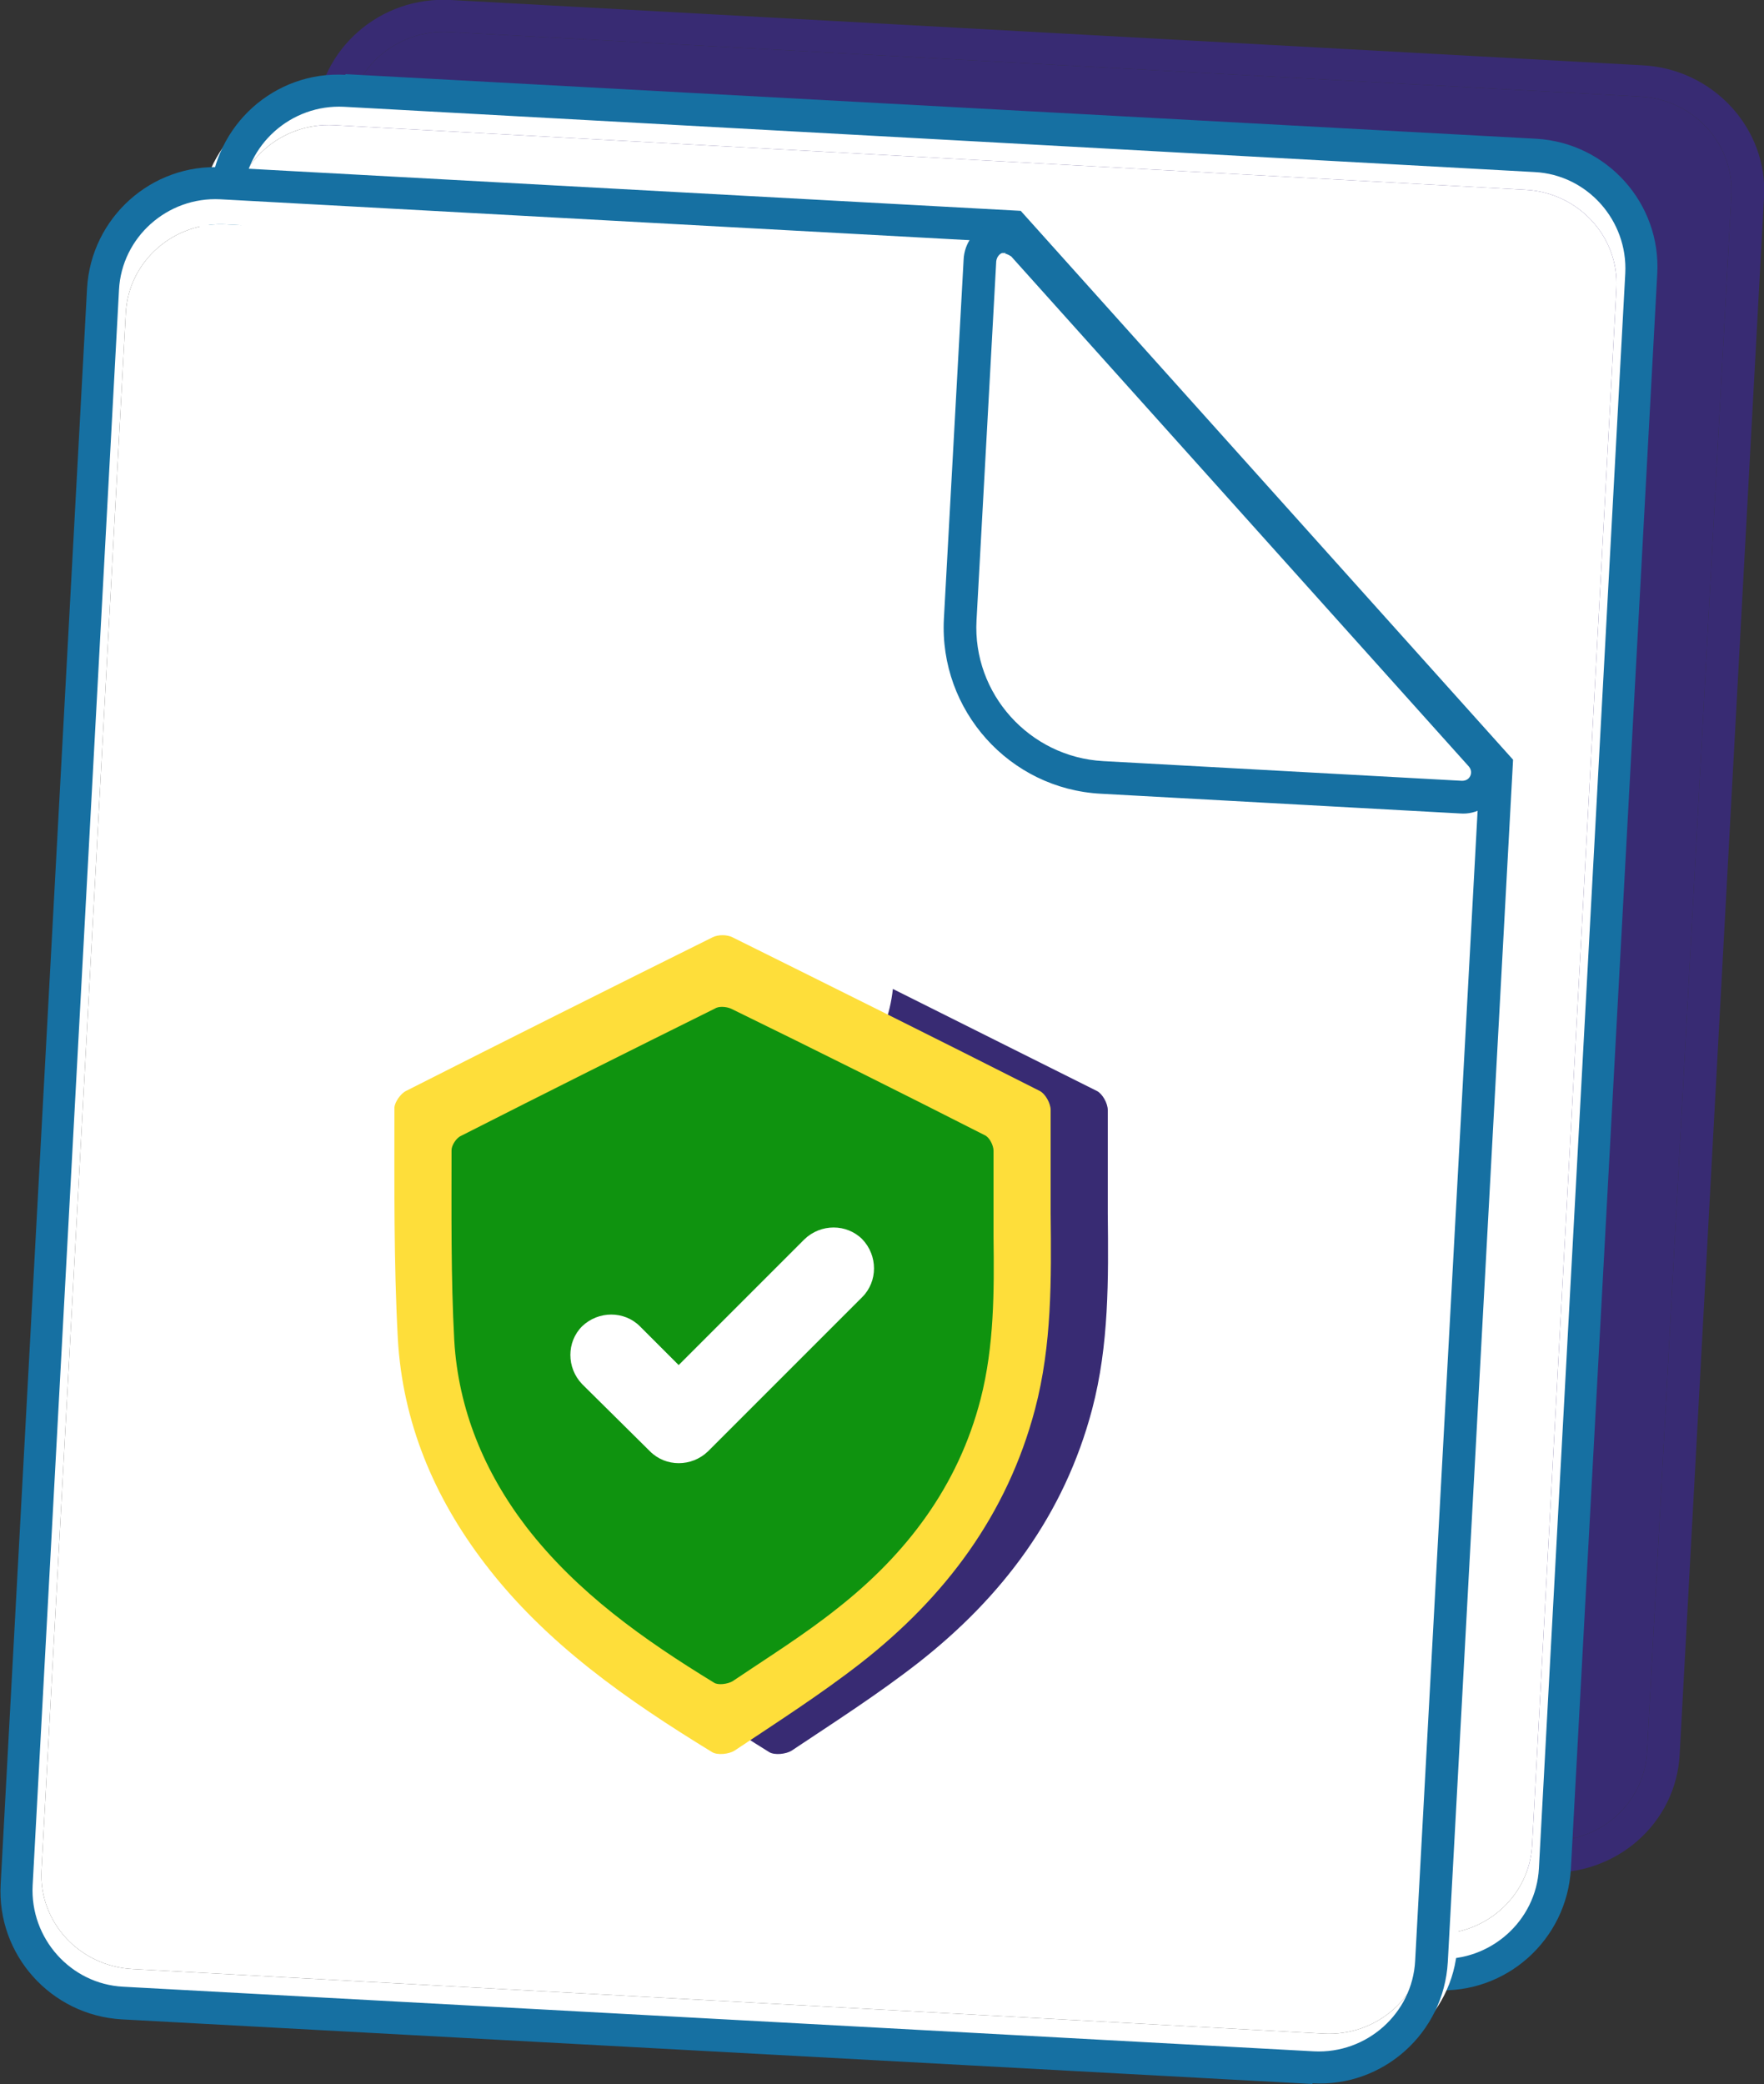
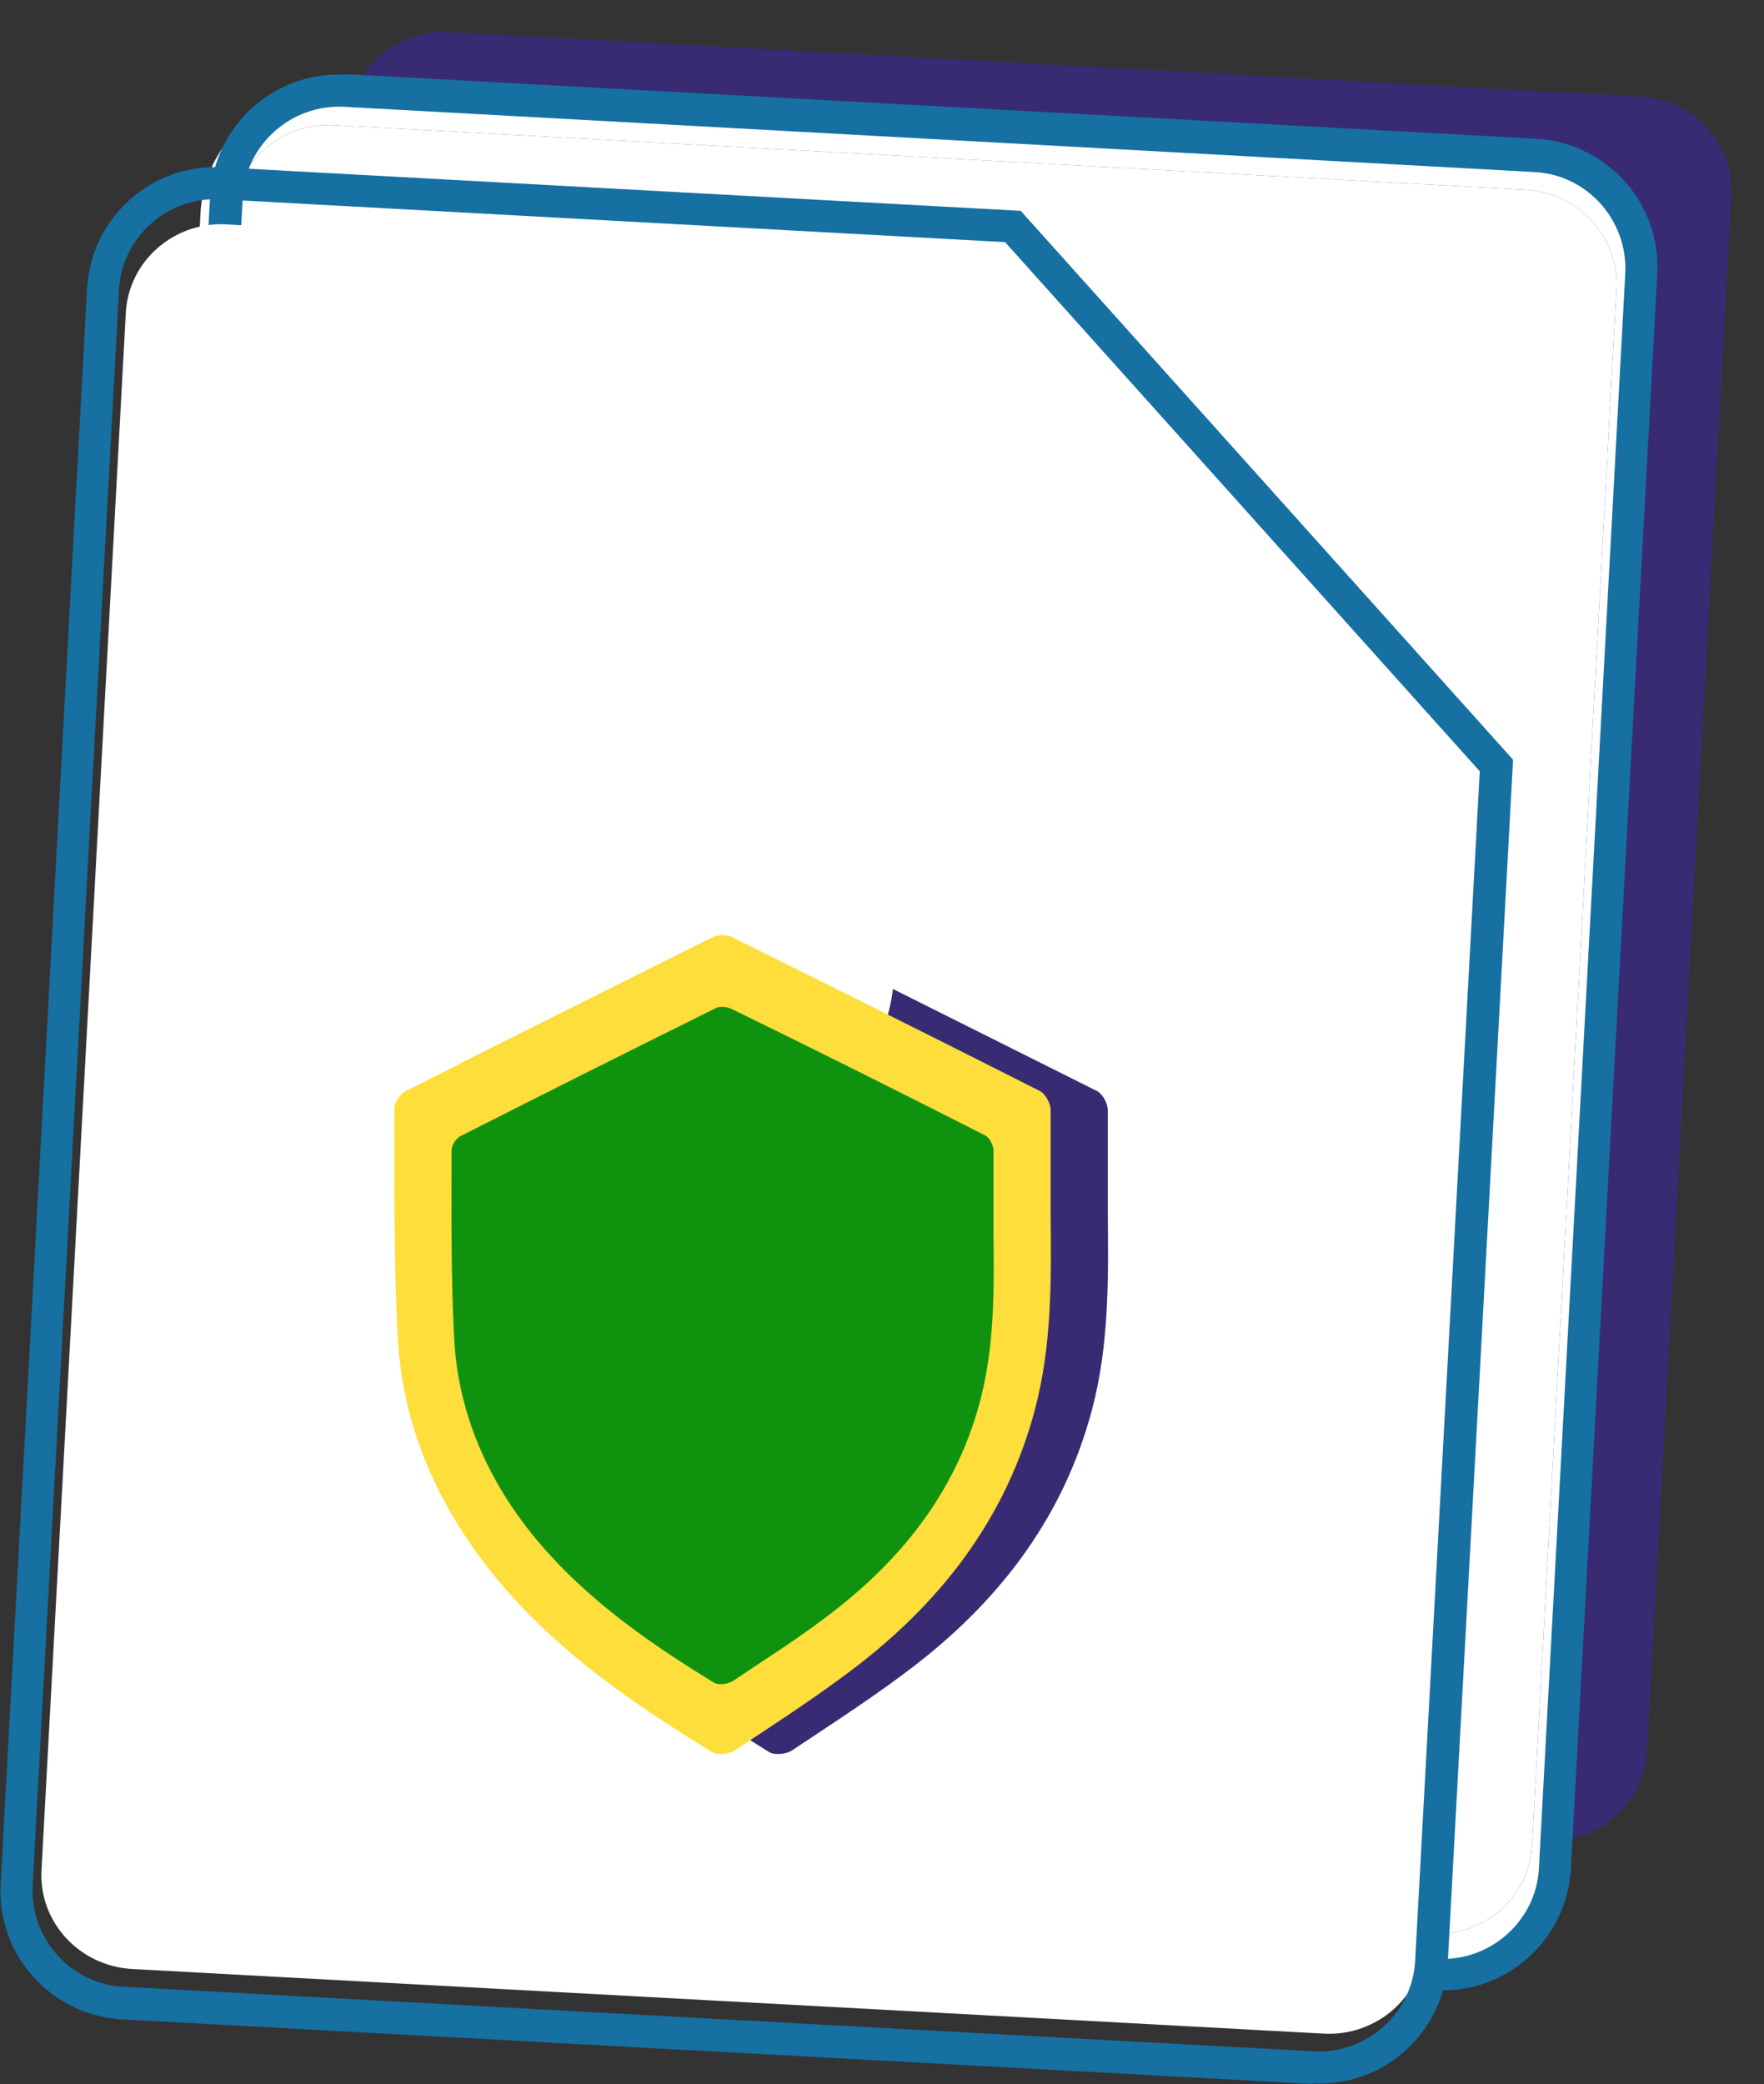
<svg xmlns="http://www.w3.org/2000/svg" id="Layer_2" data-name="Layer 2" viewBox="0 0 25.94 30.64">
  <rect x="0" y="0" width="25.94" height="30.64" fill="#333333" stroke="none" />
  <defs>
    <style>
      .cls-1 {
        fill: #0f930f;
      }

      .cls-2 {
        fill: #fede3a;
      }

      .cls-3 {
        fill: #fff;
      }

      .cls-4 {
        fill: #382b73;
      }

      .cls-5 {
        fill: #1670a2;
      }
    </style>
  </defs>
  <g id="Layer_1-2" data-name="Layer 1">
    <g>
      <g>
-         <path class="cls-4" d="M10.96,26.89l11.75.64c1.05.06,1.94-.72,1.99-1.74l1.24-22.89c.06-1.01-.75-1.89-1.79-1.94L6.63,0c-1.04-.06-1.93.72-1.99,1.74l-.94,17.26,7.25,7.89ZM5.12,1.77c.04-.76.71-1.34,1.48-1.3l17.52.95c.78.04,1.38.69,1.34,1.45l-1.24,22.89c-.04.76-.71,1.35-1.49,1.3l-11.55-.63-6.99-7.6L5.12,1.77Z" />
        <path class="cls-4" d="M4.19,18.83L5.12,1.77c.04-.76.71-1.34,1.48-1.3l17.52.95c.78.04,1.38.69,1.34,1.45l-1.24,22.89c-.04.76-.71,1.35-1.49,1.3l-11.55-.63-6.99-7.6Z" />
      </g>
      <g>
        <g>
          <g>
            <path class="cls-3" d="M9.27,28.26l11.75.64c1.05.06,1.94-.72,1.99-1.74l1.24-22.89c.06-1.01-.75-1.89-1.79-1.94L4.94,1.37c-1.04-.06-1.93.72-1.99,1.74l-.94,17.26,7.25,7.89ZM3.43,3.14c.04-.76.71-1.34,1.48-1.3l17.52.95c.78.04,1.38.69,1.34,1.45l-1.24,22.89c-.04.76-.71,1.35-1.49,1.3l-11.55-.63-6.99-7.6L3.43,3.14Z" />
            <path class="cls-3" d="M2.5,20.2L3.43,3.14c.04-.76.71-1.34,1.48-1.3l17.52.95c.78.04,1.38.69,1.34,1.45l-1.24,22.89c-.04.76-.71,1.35-1.49,1.3l-11.55-.63-6.99-7.6Z" />
          </g>
          <path class="cls-3" d="M2.31,20.59l6.74,7.33c.17.17.42.24.65.16.13-.05.24-.13.32-.25l-.52-.03-6.99-7.6.03-.56c-.14.05-.25.15-.32.29-.11.22-.07.47.1.66Z" />
        </g>
        <g>
          <path class="cls-5" d="M5.08,1.09l17.51.95c1.04.06,1.84.95,1.78,1.99l-1.27,23.45c-.06,1.04-.95,1.84-1.99,1.78l-11.74-.64-7.24-8.07L3.09,2.88c.06-1.04.95-1.84,1.99-1.78ZM21.14,28.8c.78.04,1.45-.56,1.49-1.33l1.27-23.45c.04-.78-.56-1.45-1.33-1.49L5.06,1.57c-.78-.04-1.45.56-1.49,1.33l-.95,17.49,6.98,7.78,11.54.63Z" />
          <path class="cls-5" d="M2.91,19.77l5.28.29c1.35.07,2.38,1.23,2.31,2.57l-.29,5.28c-.01.25-.17.46-.4.54-.23.08-.49.02-.65-.17l-6.73-7.5c-.16-.18-.2-.45-.1-.67.11-.22.33-.36.58-.34ZM9.6,28.01s.04,0,.05,0c.02,0,.08-.04.09-.12l.29-5.28c.06-1.08-.78-2.01-1.86-2.07l-5.28-.29c-.08,0-.11.05-.12.07s-.03.08.02.14l6.73,7.5s.06.04.09.04Z" />
        </g>
        <g>
          <path class="cls-5" d="M12.89,17.24c2.02.08,3.85-.52,5.5-1.69.15-.11.18-.24.16-.41-.58-3.5-2.18-6.45-4.83-8.82-.18-.16-.32-.16-.51-.02-2.89,2.08-4.8,4.83-5.75,8.25-.05.17-.02.3.12.42,1.52,1.34,3.26,2.14,5.32,2.27Z" />
          <path class="cls-3" d="M11.18,13.66h0c.2.22.55.24.77.04l1.77-1.59.49.55c.2.22.55.24.77.04h0c.22-.2.24-.55.04-.77l-.86-.96c-.2-.22-.55-.24-.77-.04l-2.18,1.95c-.22.2-.24.55-.04.77Z" />
        </g>
      </g>
      <g>
        <g>
          <g>
-             <path class="cls-3" d="M15.11,3.47l-11.75-.64c-1.05-.06-1.94.72-1.99,1.74L.13,27.47c-.06,1.01.75,1.89,1.79,1.94l17.52.95c1.04.06,1.93-.72,1.99-1.74l.94-17.26-7.25-7.89ZM20.95,28.6c-.04.76-.71,1.34-1.48,1.3l-17.52-.95c-.78-.04-1.38-.69-1.34-1.45L1.85,4.6c.04-.76.71-1.35,1.49-1.3l11.55.63,6.99,7.6-.93,17.07Z" />
            <path class="cls-3" d="M21.88,11.53l-.93,17.07c-.04.76-.71,1.34-1.48,1.3l-17.52-.95c-.78-.04-1.38-.69-1.34-1.45L1.85,4.6c.04-.76.71-1.35,1.49-1.3l11.55.63,6.99,7.6Z" />
          </g>
          <path class="cls-3" d="M22.07,11.15l-6.74-7.33c-.17-.17-.42-.24-.65-.16-.13.05-.24.13-.32.25l.52.03,6.99,7.6-.03.56c.14-.05.25-.15.32-.29.11-.22.07-.47-.1-.66Z" />
        </g>
        <g>
          <path class="cls-5" d="M19.3,30.64l-17.51-.95c-1.04-.06-1.84-.95-1.78-1.99L1.28,4.24c.06-1.04.95-1.84,1.99-1.78l11.74.64,7.24,8.07-.96,17.68c-.06,1.04-.95,1.84-1.99,1.78ZM3.24,2.93c-.78-.04-1.45.56-1.49,1.33L.48,27.72c-.04.78.56,1.45,1.33,1.49l17.51.95c.78.04,1.45-.56,1.49-1.33l.95-17.49-6.98-7.78-11.54-.63Z" />
-           <path class="cls-5" d="M21.47,11.96l-5.28-.29c-1.35-.07-2.38-1.23-2.31-2.57l.29-5.28c.01-.25.17-.46.4-.54.23-.08.49-.02.65.17l6.73,7.5c.16.18.2.45.1.67-.11.22-.33.36-.58.34ZM14.79,3.72s-.04,0-.05,0c-.02,0-.08.04-.09.12l-.29,5.28c-.06,1.08.78,2.01,1.86,2.07l5.28.29c.08,0,.11-.05.12-.07s.03-.08-.02-.14l-6.73-7.5s-.06-.04-.09-.04Z" />
        </g>
        <path class="cls-4" d="M16.29,17.83c0-.5,0-1.01,0-1.51,0-.1-.08-.24-.16-.28-1-.5-2-1-3-1.5-.04.37-.17.73-.39,1.03.04.43-.04.87-.27,1.24-1.34,2.22-2.77,4.39-4.13,6.59.85.96,1.89,1.69,2.97,2.36.08.05.25.03.33-.02.63-.42,1.27-.83,1.86-1.29,1.24-.97,2.15-2.18,2.56-3.73.25-.95.24-1.91.23-2.88Z" />
        <g>
-           <path class="cls-2" d="M15.45,17.83c0-.5,0-1.01,0-1.51,0-.1-.08-.24-.16-.28-1.5-.76-3.01-1.51-4.52-2.26-.08-.04-.21-.04-.29,0-1.51.75-3.01,1.5-4.51,2.26-.08.04-.17.17-.17.25,0,1.13-.01,2.26.05,3.39.07,1.23.53,2.33,1.28,3.31.9,1.18,2.1,2.01,3.34,2.77.08.05.25.03.33-.02.63-.42,1.27-.83,1.86-1.29,1.24-.97,2.15-2.18,2.56-3.73.25-.95.24-1.91.23-2.88Z" />
+           <path class="cls-2" d="M15.45,17.83c0-.5,0-1.01,0-1.51,0-.1-.08-.24-.16-.28-1.5-.76-3.01-1.51-4.52-2.26-.08-.04-.21-.04-.29,0-1.51.75-3.01,1.5-4.51,2.26-.08.04-.17.17-.17.25,0,1.13-.01,2.26.05,3.39.07,1.23.53,2.33,1.28,3.31.9,1.18,2.1,2.01,3.34,2.77.08.05.25.03.33-.02.63-.42,1.27-.83,1.86-1.29,1.24-.97,2.15-2.18,2.56-3.73.25-.95.24-1.91.23-2.88" />
          <path class="cls-1" d="M14.61,18.17c0-.42,0-.83,0-1.25,0-.08-.06-.2-.13-.23-1.24-.63-2.48-1.25-3.73-1.86-.07-.03-.18-.04-.24,0-1.25.62-2.49,1.24-3.73,1.87-.07.03-.14.14-.14.21,0,.93-.01,1.87.04,2.8.06,1.01.44,1.93,1.06,2.74.75.97,1.73,1.66,2.76,2.29.06.04.2.02.27-.02.52-.35,1.05-.68,1.54-1.07,1.02-.8,1.78-1.8,2.11-3.08.2-.78.2-1.58.19-2.38Z" />
-           <path class="cls-3" d="M12.68,18.22h0c-.23-.23-.61-.23-.85,0l-1.85,1.85-.57-.57c-.23-.23-.61-.23-.85,0h0c-.23.23-.23.61,0,.85l1,.99c.23.23.61.23.85,0l2.27-2.27c.23-.23.23-.61,0-.85Z" />
        </g>
      </g>
    </g>
  </g>
</svg>